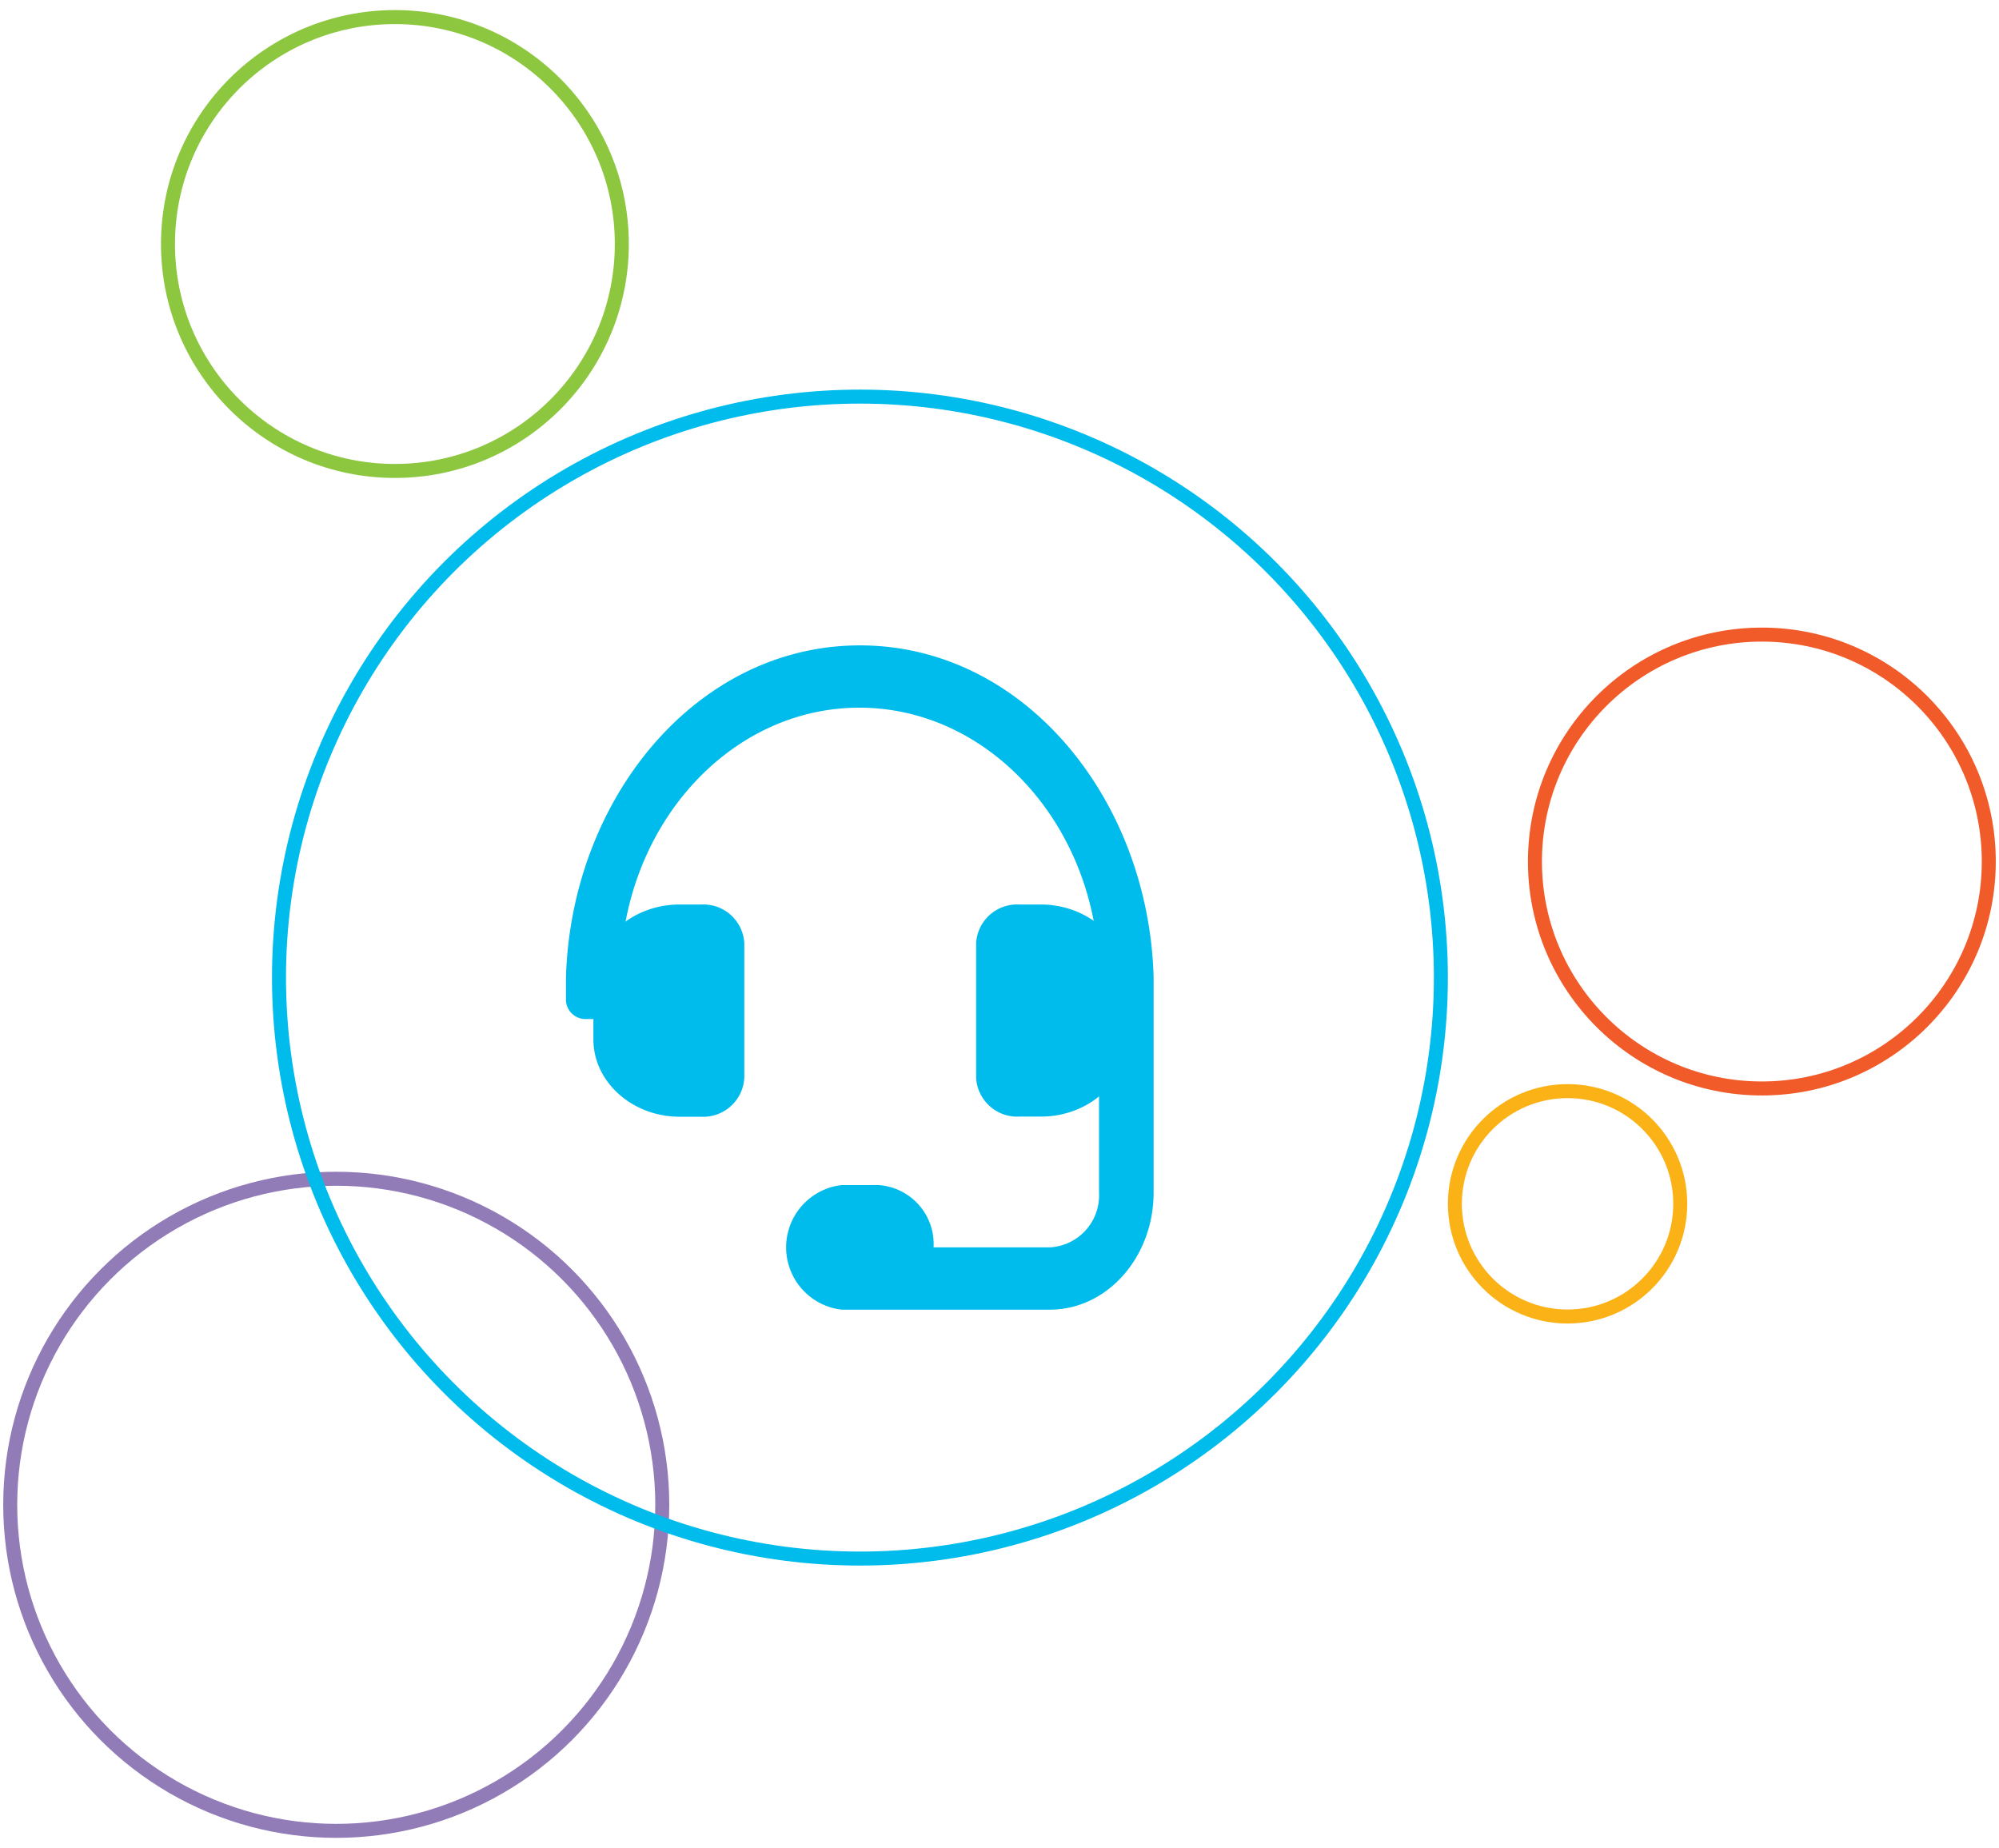
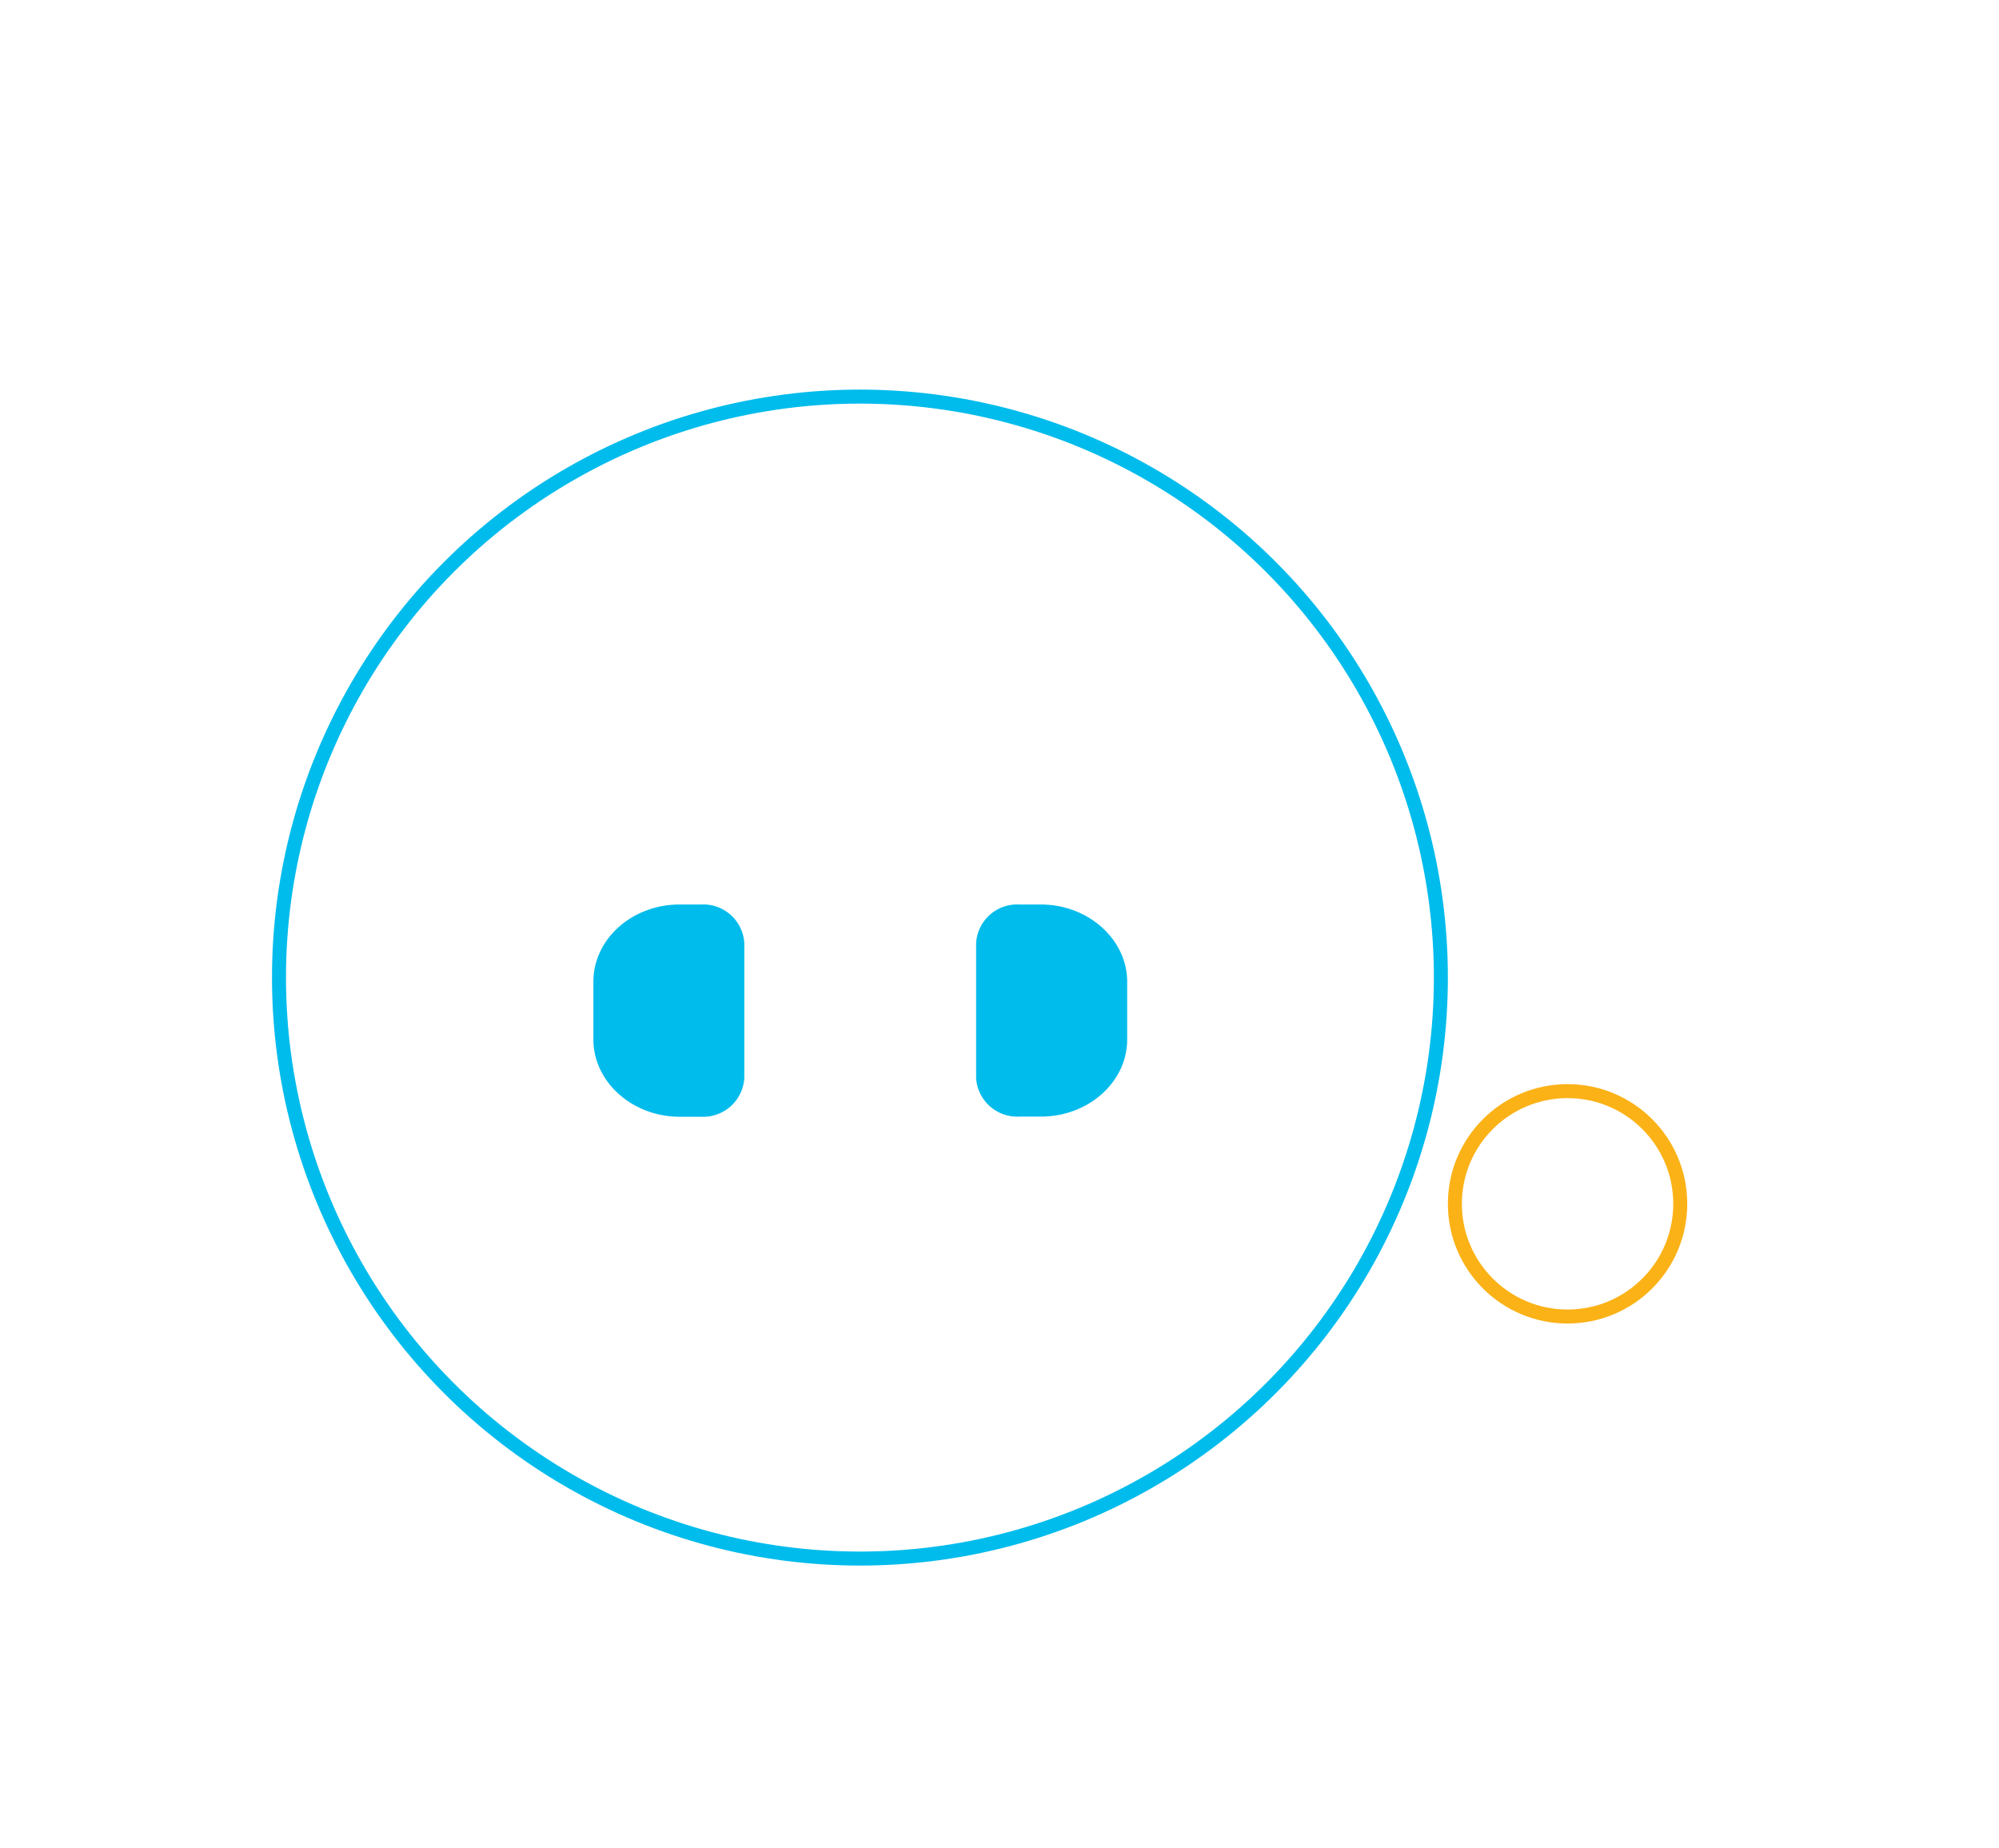
<svg xmlns="http://www.w3.org/2000/svg" id="Layer_1" data-name="Layer 1" viewBox="0 0 142.8 132">
  <path d="M53.17,67.37a2.93,2.93,0,0,0-3.08-2.76H48.55c-3.4,0-6.16,2.47-6.16,5.51v4.14c0,3,2.76,5.51,6.16,5.51h1.54A2.94,2.94,0,0,0,53.17,77Z" style="fill:#00bcec" />
  <path d="M69.73,77a2.94,2.94,0,0,0,3.08,2.76h1.54c3.41,0,6.17-2.47,6.17-5.51V70.12c0-3-2.76-5.51-6.17-5.51H72.81a2.93,2.93,0,0,0-3.08,2.76Z" style="fill:#00bcec" />
-   <path d="M61.43,46.1c-11.72,0-20.64,11-21,23.73v1.48a1.4,1.4,0,0,0,1.31,1.48H43a1.4,1.4,0,0,0,1.32-1.48V69.83c0-10.63,7.66-19.28,17.07-19.28S78.51,59.2,78.51,69.83h0c0,.22,0,15.35,0,15.35A3.72,3.72,0,0,1,75,89.1H66.69a4.22,4.22,0,0,0-3.95-4.45H60.12a4.48,4.48,0,0,0,0,8.9H75c4.09,0,7.41-3.75,7.41-8.37V69.83C82.07,57.11,73.16,46.1,61.43,46.1Z" style="fill:#00bcec" />
  <circle id="Ellipse_10" data-name="Ellipse 10" cx="111.98" cy="85.99" r="8.05" style="fill:none;stroke:#fbb217;stroke-miterlimit:10" />
-   <circle id="Ellipse_10-2" data-name="Ellipse 10" cx="24.02" cy="107.49" r="23.29" style="fill:none;stroke:#917cb8;stroke-miterlimit:10" />
  <circle id="Ellipse_10-3" data-name="Ellipse 10" cx="61.43" cy="69.83" r="41.5" style="fill:none;stroke:#00bcec;stroke-miterlimit:10" />
-   <circle id="Ellipse_10-4" data-name="Ellipse 10" cx="28.21" cy="17.43" r="16.21" style="fill:none;stroke:#8dc63f;stroke-miterlimit:10" />
-   <circle id="Ellipse_10-5" data-name="Ellipse 10" cx="125.86" cy="61.54" r="16.21" style="fill:none;stroke:#f15a29;stroke-miterlimit:10" />
</svg>